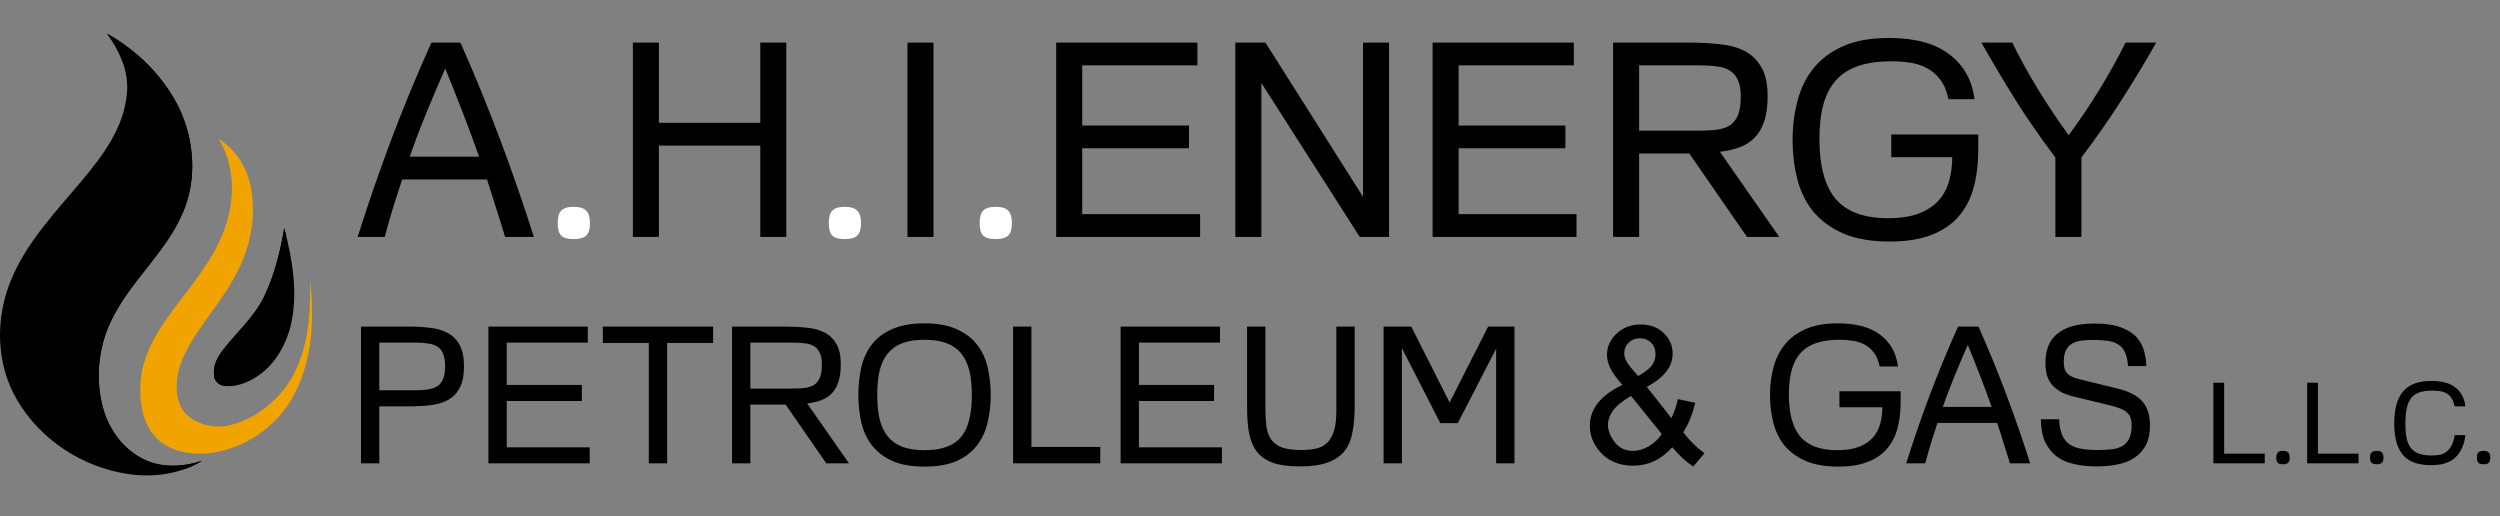
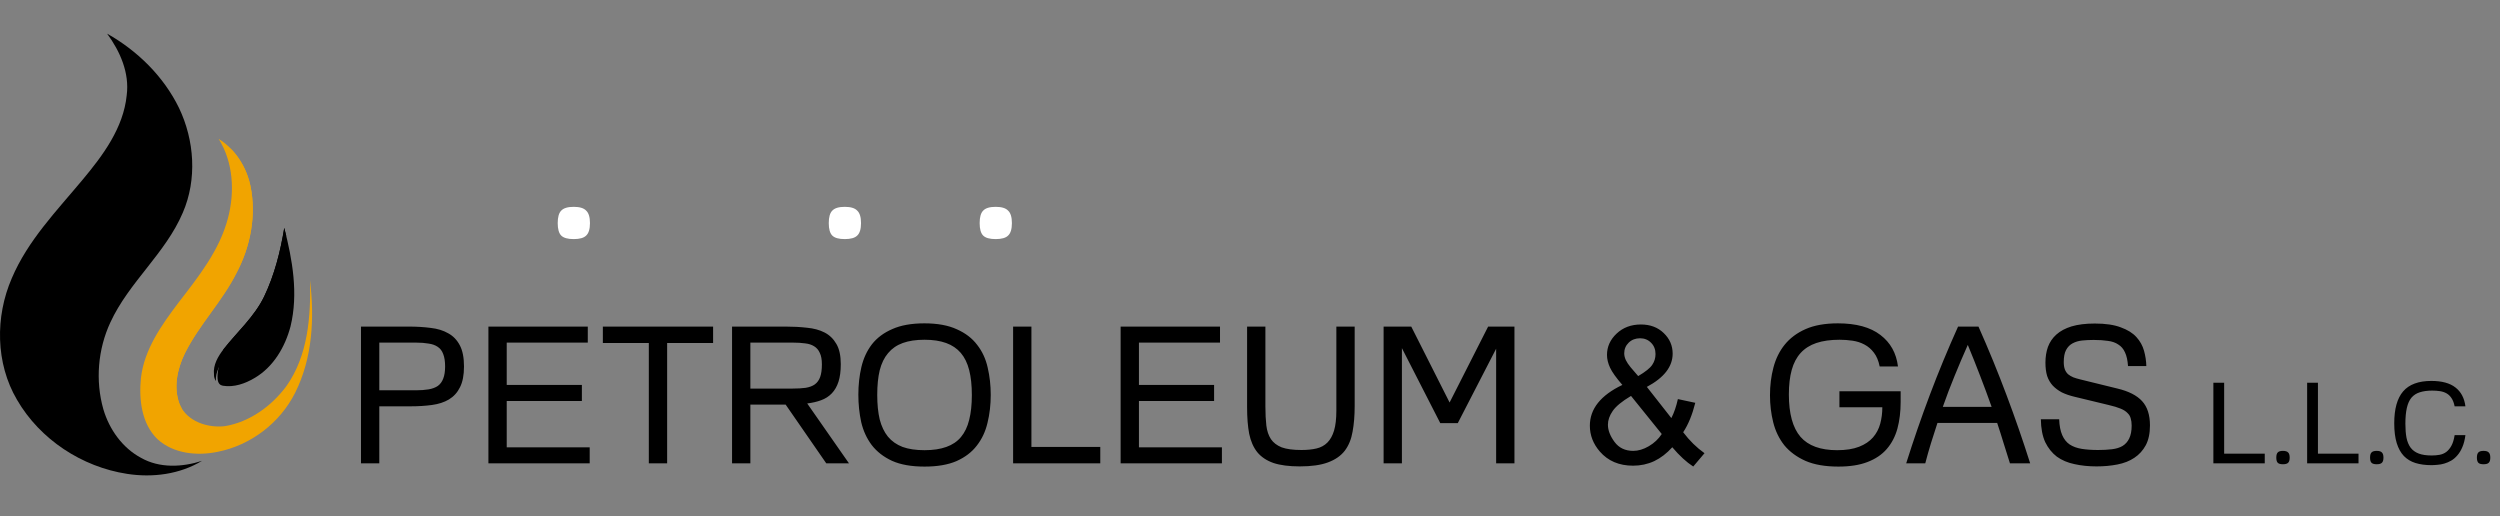
<svg xmlns="http://www.w3.org/2000/svg" width="344" height="71" viewBox="0 0 344 71" fill="none">
  <rect x="0" y="0" width="344" height="71" fill="#808080" stroke="none" />
  <g clip-path="url(#clip0_3_673)">
    <path d="M19.407 63C16.834 61.621 15.038 59.083 14.222 56.316C13.105 52.384 13.466 48.065 15.187 44.361C17.737 38.83 22.762 34.883 25.154 29.265C27.138 24.688 26.761 19.31 24.633 14.856C22.518 10.522 18.922 6.984 14.74 4.633C16.524 7.055 17.833 10.034 17.436 13.102C16.984 17.609 14.165 21.383 11.351 24.75C7.797 29.016 3.816 33.103 1.622 38.288C-0.674 43.579 -0.618 49.984 2.34 55.009C5.501 60.47 11.28 64.253 17.491 65.204C20.991 65.749 24.734 65.27 27.795 63.413C25.088 64.29 21.951 64.448 19.407 63Z" fill="black" />
-     <path d="M19.408 63C21.951 64.448 25.089 64.29 27.794 63.412C27.093 63.837 26.355 64.186 25.595 64.47C22.941 65.286 19.905 65.398 17.43 63.99C14.857 62.611 13.061 60.072 12.245 57.306C11.128 53.373 11.489 49.054 13.21 45.351C15.76 39.819 20.785 35.872 23.177 30.254C25.161 25.678 24.784 20.299 22.656 15.846C21.273 13.01 19.252 10.518 16.852 8.473C16.351 7.099 15.603 5.801 14.742 4.633C18.924 6.984 22.52 10.522 24.635 14.858C26.762 19.311 27.141 24.691 25.156 29.266C22.764 34.884 17.739 38.831 15.189 44.363C13.468 48.066 13.107 52.385 14.224 56.318C15.037 59.083 16.833 61.621 19.408 63Z" fill="black" />
-     <path d="M39.112 31.359C38.586 34.599 37.77 37.829 36.348 40.804C35.005 43.584 32.645 45.654 30.762 48.05C30 49.039 29.3 50.222 29.442 51.52C29.409 52.256 29.945 52.94 30.673 53.078C32.195 53.328 33.729 52.786 35.021 52.018C37.609 50.511 39.231 47.749 39.975 44.916C41.07 40.432 40.247 35.749 39.112 31.359Z" fill="black" />
+     <path d="M39.112 31.359C38.586 34.599 37.77 37.829 36.348 40.804C35.005 43.584 32.645 45.654 30.762 48.05C29.409 52.256 29.945 52.94 30.673 53.078C32.195 53.328 33.729 52.786 35.021 52.018C37.609 50.511 39.231 47.749 39.975 44.916C41.07 40.432 40.247 35.749 39.112 31.359Z" fill="black" />
    <path d="M30.763 48.048C32.646 45.653 35.005 43.582 36.348 40.802C37.769 37.827 38.584 34.597 39.113 31.357C39.206 31.715 39.296 32.074 39.382 32.434C38.855 35.666 38.04 38.885 36.623 41.852C35.281 44.632 32.92 46.702 31.038 49.097C30.303 50.051 29.627 51.186 29.709 52.431C29.529 52.166 29.429 51.847 29.444 51.518C29.3 50.22 30.001 49.037 30.763 48.048Z" fill="black" />
    <path d="M42.653 38.549C42.791 43.526 42.382 48.924 39.418 53.119C37.381 55.872 34.378 58.057 30.959 58.638C28.584 58.918 25.719 58.003 24.724 55.641C23.845 53.366 24.381 50.788 25.421 48.656C27.384 44.688 30.578 41.486 32.559 37.528C34.469 33.914 35.294 29.655 34.469 25.621C33.93 22.988 32.381 20.548 30.087 19.106C32.104 22.332 32.324 26.389 31.372 30C30.228 34.414 27.333 38.049 24.601 41.591C22.251 44.703 19.838 48.061 19.389 52.05C19.109 54.96 19.463 58.297 21.676 60.436C23.875 62.44 27.146 62.759 29.951 62.169C34.507 61.27 38.539 58.186 40.616 54.036C43.002 49.279 43.291 43.751 42.653 38.549Z" fill="#F1A400" />
    <path d="M25.42 48.657C24.381 50.79 23.844 53.366 24.722 55.641C24.823 55.879 24.942 56.102 25.079 56.312C24.553 55.87 24.123 55.319 23.844 54.653C22.965 52.378 23.501 49.8 24.541 47.668C26.504 43.7 29.698 40.498 31.679 36.54C33.589 32.926 34.414 28.667 33.589 24.633C33.269 23.069 32.589 21.575 31.611 20.316C33.068 21.739 34.059 23.626 34.468 25.623C35.292 29.655 34.468 33.916 32.557 37.529C30.577 41.487 27.384 44.69 25.42 48.657Z" fill="#F1A400" />
-     <path d="M69.505 32.601C69.107 31.283 68.697 29.978 68.274 28.685C67.876 27.367 67.454 26.037 67.006 24.694H55.332C54.909 26.012 54.487 27.329 54.064 28.647C53.666 29.94 53.293 31.258 52.945 32.601H49.215C50.633 28.1 52.174 23.637 53.84 19.211C55.506 14.785 57.346 10.334 59.36 5.858H63.351C65.34 10.334 67.168 14.797 68.834 19.248C70.5 23.674 72.041 28.125 73.459 32.601H69.505ZM61.262 9.439C60.367 11.453 59.509 13.467 58.689 15.481C57.868 17.471 57.097 19.497 56.376 21.561H65.925C65.204 19.522 64.458 17.508 63.687 15.519C62.916 13.505 62.108 11.478 61.262 9.439ZM87.084 32.601V5.858H90.665V16.899H104.614V5.858H108.195V32.601H104.614V20.032H90.665V32.601H87.084ZM124.867 32.601V5.858H128.447V32.601H124.867ZM145.33 32.601V5.858H164.762V8.991H148.91V17.272H163.606V20.405H148.91V29.468H165.135V32.601H145.33ZM169.983 32.601V5.858H174.123L187.551 27.081V5.858H191.131V32.601H187.103L173.564 11.416V32.601H169.983ZM197.124 32.601V5.858H216.556V8.991H200.705V17.272H215.4V20.405H200.705V29.468H216.929V32.601H197.124ZM221.964 32.601V5.858H232.482C233.949 5.858 235.329 5.933 236.622 6.082C237.94 6.207 239.084 6.517 240.054 7.015C241.023 7.512 241.794 8.258 242.366 9.253C242.938 10.222 243.224 11.54 243.224 13.206C243.224 14.574 243.075 15.717 242.776 16.637C242.478 17.558 242.043 18.316 241.471 18.913C240.899 19.509 240.203 19.957 239.382 20.255C238.587 20.554 237.679 20.765 236.66 20.889L244.828 32.601H240.389L232.445 21.113H225.545V32.601H221.964ZM225.545 17.98H233.788C234.782 17.98 235.64 17.93 236.361 17.831C237.107 17.707 237.704 17.483 238.152 17.16C238.624 16.812 238.972 16.327 239.196 15.705C239.42 15.083 239.532 14.263 239.532 13.243C239.532 12.299 239.395 11.553 239.121 11.005C238.873 10.434 238.5 9.998 238.002 9.7C237.53 9.402 236.946 9.215 236.249 9.141C235.553 9.041 234.757 8.991 233.862 8.991H225.545V17.98ZM259.939 5.224C263.52 5.224 266.292 5.983 268.256 7.5C270.221 8.991 271.365 11.043 271.688 13.654H268.107C267.883 12.535 267.51 11.64 266.988 10.968C266.466 10.272 265.844 9.737 265.123 9.364C264.427 8.991 263.656 8.743 262.811 8.618C261.965 8.494 261.12 8.432 260.275 8.432C258.509 8.432 256.992 8.643 255.724 9.066C254.481 9.489 253.462 10.135 252.666 11.005C251.87 11.876 251.286 12.982 250.913 14.325C250.54 15.668 250.353 17.272 250.353 19.137C250.353 22.891 251.112 25.651 252.629 27.417C254.145 29.157 256.532 30.027 259.79 30.027C261.505 30.027 262.935 29.804 264.079 29.356C265.223 28.909 266.13 28.299 266.802 27.529C267.473 26.758 267.946 25.863 268.219 24.843C268.493 23.823 268.629 22.754 268.629 21.635H260.237V18.502H272.21V20.591C272.21 22.506 271.999 24.246 271.576 25.813C271.153 27.354 270.457 28.685 269.487 29.804C268.542 30.898 267.287 31.743 265.72 32.34C264.179 32.937 262.289 33.235 260.051 33.235C257.465 33.235 255.314 32.862 253.598 32.116C251.883 31.345 250.503 30.326 249.458 29.058C248.439 27.765 247.718 26.273 247.295 24.582C246.872 22.891 246.661 21.126 246.661 19.286C246.661 17.371 246.885 15.568 247.332 13.877C247.78 12.162 248.513 10.67 249.533 9.402C250.577 8.109 251.945 7.089 253.636 6.343C255.326 5.597 257.428 5.224 259.939 5.224ZM282.822 32.601V21.673C280.833 19.037 279.004 16.401 277.338 13.766C275.698 11.13 274.132 8.494 272.64 5.858H276.891C277.935 7.997 279.104 10.123 280.397 12.236C281.69 14.35 283.107 16.476 284.649 18.614C286.215 16.476 287.646 14.35 288.939 12.236C290.232 10.123 291.412 7.997 292.481 5.858H296.697C295.205 8.494 293.614 11.13 291.923 13.766C290.232 16.401 288.392 19.037 286.403 21.673V32.601H282.822Z" fill="black" />
    <path d="M76.741 30.699C76.741 29.878 76.902 29.306 77.225 28.983C77.549 28.635 78.121 28.461 78.941 28.461C79.762 28.461 80.334 28.635 80.657 28.983C81.005 29.306 81.179 29.878 81.179 30.699C81.179 31.519 81.005 32.091 80.657 32.414C80.334 32.738 79.762 32.899 78.941 32.899C78.121 32.899 77.549 32.738 77.225 32.414C76.902 32.091 76.741 31.519 76.741 30.699ZM114.038 30.699C114.038 29.878 114.2 29.306 114.523 28.983C114.847 28.635 115.418 28.461 116.239 28.461C117.06 28.461 117.632 28.635 117.955 28.983C118.303 29.306 118.477 29.878 118.477 30.699C118.477 31.519 118.303 32.091 117.955 32.414C117.632 32.738 117.06 32.899 116.239 32.899C115.418 32.899 114.847 32.738 114.523 32.414C114.2 32.091 114.038 31.519 114.038 30.699ZM134.8 30.699C134.8 29.878 134.961 29.306 135.285 28.983C135.608 28.635 136.18 28.461 137 28.461C137.821 28.461 138.393 28.635 138.716 28.983C139.064 29.306 139.238 29.878 139.238 30.699C139.238 31.519 139.064 32.091 138.716 32.414C138.393 32.738 137.821 32.899 137 32.899C136.18 32.899 135.608 32.738 135.285 32.414C134.961 32.091 134.8 31.519 134.8 30.699Z" fill="white" />
    <path d="M49.672 63.757V44.938H56.286C57.354 44.938 58.351 45 59.279 45.122C60.206 45.227 61.002 45.472 61.667 45.857C62.349 46.224 62.883 46.776 63.268 47.511C63.653 48.228 63.846 49.199 63.846 50.424C63.846 51.614 63.662 52.567 63.294 53.285C62.944 54.002 62.437 54.562 61.772 54.965C61.125 55.349 60.346 55.603 59.436 55.726C58.544 55.848 57.555 55.91 56.47 55.91H52.192V63.757H49.672ZM52.192 53.705H57.205C57.888 53.705 58.482 53.661 58.99 53.574C59.498 53.486 59.917 53.328 60.25 53.101C60.582 52.856 60.827 52.524 60.985 52.104C61.16 51.666 61.247 51.106 61.247 50.424C61.247 49.724 61.16 49.155 60.985 48.718C60.827 48.281 60.574 47.948 60.224 47.721C59.891 47.493 59.471 47.344 58.964 47.274C58.474 47.187 57.905 47.143 57.258 47.143H52.192V53.705ZM67.205 63.757V44.938H80.879V47.143H69.725V52.97H80.066V55.175H69.725V61.553H81.142V63.757H67.205ZM89.278 63.757V47.196H82.953V44.938H98.123V47.196H91.798V63.757H89.278ZM100.73 63.757V44.938H108.132C109.164 44.938 110.135 44.991 111.045 45.096C111.972 45.183 112.778 45.402 113.46 45.752C114.142 46.102 114.685 46.627 115.087 47.327C115.49 48.009 115.691 48.937 115.691 50.109C115.691 51.071 115.586 51.876 115.376 52.524C115.166 53.171 114.86 53.705 114.457 54.125C114.055 54.545 113.565 54.86 112.988 55.07C112.427 55.279 111.789 55.428 111.072 55.516L116.82 63.757H113.696L108.106 55.673H103.25V63.757H100.73ZM103.25 53.468H109.051C109.75 53.468 110.354 53.433 110.862 53.364C111.386 53.276 111.806 53.118 112.121 52.891C112.454 52.646 112.699 52.305 112.856 51.867C113.014 51.43 113.092 50.853 113.092 50.135C113.092 49.47 112.996 48.945 112.804 48.56C112.629 48.158 112.366 47.852 112.016 47.642C111.684 47.432 111.273 47.301 110.783 47.248C110.293 47.178 109.733 47.143 109.103 47.143H103.25V53.468ZM133.726 54.361C133.726 53.031 133.604 51.885 133.359 50.923C133.114 49.96 132.729 49.173 132.204 48.56C131.679 47.948 131.005 47.493 130.183 47.196C129.36 46.898 128.372 46.749 127.217 46.749C126.045 46.749 125.047 46.898 124.225 47.196C123.402 47.493 122.729 47.957 122.204 48.587C121.679 49.199 121.294 49.987 121.049 50.949C120.821 51.894 120.708 53.022 120.708 54.335C120.708 55.63 120.821 56.758 121.049 57.721C121.294 58.665 121.67 59.453 122.178 60.083C122.703 60.713 123.376 61.185 124.199 61.5C125.021 61.797 126.027 61.946 127.217 61.946C128.389 61.946 129.387 61.797 130.209 61.5C131.049 61.202 131.723 60.748 132.23 60.135C132.755 59.505 133.131 58.718 133.359 57.773C133.604 56.811 133.726 55.673 133.726 54.361ZM136.325 54.335C136.325 55.7 136.176 56.986 135.878 58.193C135.598 59.383 135.108 60.424 134.409 61.316C133.726 62.209 132.799 62.917 131.626 63.442C130.454 63.95 128.984 64.203 127.217 64.203C125.415 64.203 123.927 63.941 122.755 63.416C121.583 62.874 120.647 62.147 119.947 61.237C119.264 60.328 118.783 59.278 118.503 58.088C118.241 56.881 118.109 55.621 118.109 54.308C118.109 52.961 118.249 51.693 118.529 50.503C118.809 49.313 119.291 48.272 119.973 47.379C120.673 46.487 121.609 45.787 122.781 45.28C123.954 44.755 125.423 44.492 127.191 44.492C128.993 44.492 130.48 44.764 131.653 45.306C132.842 45.831 133.779 46.548 134.461 47.458C135.161 48.35 135.642 49.392 135.905 50.581C136.185 51.771 136.325 53.022 136.325 54.335ZM139.404 63.757V44.938H141.923V61.5H151.398V63.757H139.404ZM154.198 63.757V44.938H167.873V47.143H156.718V52.97H167.059V55.175H156.718V61.553H168.135V63.757H154.198ZM183.883 44.938H186.403V55.883C186.403 57.196 186.306 58.368 186.114 59.4C185.939 60.433 185.58 61.307 185.038 62.025C184.495 62.725 183.725 63.258 182.728 63.626C181.748 63.993 180.453 64.177 178.844 64.177C177.374 64.177 176.166 64.02 175.222 63.705C174.277 63.372 173.533 62.874 172.991 62.209C172.466 61.544 172.098 60.704 171.888 59.689C171.696 58.674 171.6 57.467 171.6 56.067V44.938H174.119V55.936C174.119 56.933 174.163 57.808 174.25 58.56C174.338 59.295 174.548 59.916 174.88 60.424C175.213 60.914 175.703 61.29 176.35 61.553C177.015 61.797 177.925 61.92 179.08 61.92C179.867 61.92 180.558 61.85 181.153 61.71C181.748 61.57 182.247 61.299 182.649 60.896C183.052 60.494 183.358 59.943 183.568 59.243C183.778 58.543 183.883 57.624 183.883 56.487V44.938ZM190.384 63.757V44.938H194.189L199.465 55.385L204.767 44.938H208.389V63.757H205.869V47.983L200.593 58.219H198.179L192.903 47.904V63.757H190.384ZM230.106 61.54C229.345 62.386 228.517 63.023 227.62 63.45C226.722 63.868 225.753 64.078 224.711 64.078C222.788 64.078 221.263 63.428 220.135 62.13C219.221 61.07 218.764 59.887 218.764 58.58C218.764 57.418 219.136 56.371 219.879 55.44C220.631 54.5 221.75 53.675 223.237 52.966C222.391 51.992 221.827 51.202 221.545 50.596C221.263 49.989 221.122 49.404 221.122 48.84C221.122 47.712 221.562 46.734 222.442 45.905C223.33 45.068 224.446 44.649 225.787 44.649C227.069 44.649 228.115 45.042 228.927 45.828C229.747 46.614 230.157 47.558 230.157 48.66C230.157 50.446 228.974 51.971 226.607 53.236L229.978 57.529C230.362 56.777 230.661 55.905 230.875 54.914L233.271 55.427C232.861 57.067 232.306 58.417 231.605 59.477C232.468 60.622 233.446 61.583 234.54 62.36L232.99 64.193C232.058 63.595 231.097 62.711 230.106 61.54ZM225.415 51.749C226.415 51.159 227.06 50.642 227.35 50.198C227.65 49.754 227.799 49.263 227.799 48.724C227.799 48.084 227.594 47.562 227.184 47.161C226.782 46.751 226.278 46.546 225.672 46.546C225.048 46.546 224.527 46.746 224.108 47.148C223.698 47.55 223.493 48.041 223.493 48.622C223.493 48.912 223.566 49.22 223.711 49.544C223.865 49.861 224.091 50.198 224.39 50.557L225.415 51.749ZM228.658 59.72L224.428 54.479C223.181 55.222 222.339 55.914 221.904 56.555C221.468 57.187 221.25 57.815 221.25 58.439C221.25 59.199 221.553 59.989 222.16 60.81C222.767 61.63 223.625 62.04 224.736 62.04C225.428 62.04 226.142 61.826 226.876 61.399C227.62 60.964 228.213 60.404 228.658 59.72ZM252.894 44.492C255.413 44.492 257.364 45.026 258.747 46.093C260.129 47.143 260.934 48.587 261.161 50.424H258.642C258.484 49.636 258.222 49.007 257.854 48.534C257.487 48.044 257.049 47.668 256.542 47.406C256.052 47.143 255.509 46.968 254.915 46.881C254.32 46.793 253.725 46.749 253.13 46.749C251.887 46.749 250.82 46.898 249.928 47.196C249.053 47.493 248.336 47.948 247.775 48.56C247.215 49.173 246.804 49.952 246.542 50.896C246.279 51.841 246.148 52.97 246.148 54.282C246.148 56.924 246.682 58.867 247.749 60.109C248.816 61.334 250.496 61.946 252.789 61.946C253.996 61.946 255.002 61.789 255.807 61.474C256.612 61.159 257.251 60.73 257.723 60.188C258.195 59.645 258.528 59.015 258.72 58.298C258.913 57.58 259.009 56.828 259.009 56.041H253.104V53.836H261.529V55.306C261.529 56.653 261.38 57.878 261.083 58.98C260.785 60.065 260.295 61.001 259.613 61.789C258.948 62.559 258.064 63.154 256.962 63.574C255.877 63.993 254.547 64.203 252.972 64.203C251.152 64.203 249.639 63.941 248.432 63.416C247.224 62.874 246.253 62.156 245.518 61.264C244.801 60.354 244.294 59.304 243.996 58.114C243.698 56.924 243.55 55.682 243.55 54.387C243.55 53.04 243.707 51.771 244.022 50.581C244.337 49.374 244.853 48.324 245.571 47.432C246.306 46.522 247.268 45.804 248.458 45.28C249.648 44.755 251.126 44.492 252.894 44.492ZM276.57 63.757C276.288 62.83 276.001 61.911 275.703 61.001C275.423 60.074 275.126 59.138 274.811 58.193H266.595C266.298 59.12 266.001 60.048 265.703 60.975C265.423 61.885 265.161 62.812 264.916 63.757H262.291C263.288 60.59 264.373 57.449 265.546 54.335C266.718 51.22 268.013 48.088 269.43 44.938H272.238C273.638 48.088 274.924 51.229 276.097 54.361C277.269 57.475 278.355 60.608 279.352 63.757H276.57ZM270.769 47.458C270.139 48.875 269.535 50.293 268.958 51.71C268.38 53.11 267.838 54.536 267.33 55.988H274.049C273.542 54.553 273.017 53.136 272.475 51.736C271.932 50.319 271.364 48.893 270.769 47.458ZM292.815 50.371C292.763 49.584 292.622 48.954 292.396 48.482C292.186 48.009 291.879 47.651 291.478 47.406C291.092 47.143 290.619 46.977 290.061 46.907C289.5 46.819 288.843 46.776 288.091 46.776C287.53 46.776 286.997 46.802 286.491 46.854C286 46.907 285.563 47.038 285.179 47.248C284.812 47.441 284.513 47.747 284.287 48.167C284.077 48.569 283.972 49.12 283.972 49.82C283.972 50.223 284.024 50.564 284.129 50.844C284.234 51.106 284.381 51.325 284.574 51.5C284.767 51.657 285.002 51.798 285.284 51.92C285.563 52.025 285.886 52.121 286.254 52.209L291.373 53.468C292.912 53.836 294.039 54.413 294.758 55.201C295.476 55.988 295.835 57.099 295.835 58.534C295.835 59.636 295.642 60.546 295.258 61.264C294.871 61.981 294.346 62.559 293.683 62.996C293.034 63.433 292.255 63.74 291.346 63.915C290.453 64.09 289.5 64.177 288.486 64.177C287.384 64.177 286.367 64.072 285.442 63.862C284.513 63.67 283.709 63.328 283.027 62.839C282.361 62.331 281.828 61.666 281.424 60.844C281.04 60.004 280.839 58.954 280.822 57.694H283.342C283.375 58.587 283.516 59.313 283.762 59.873C284.005 60.433 284.348 60.861 284.784 61.159C285.24 61.456 285.79 61.657 286.439 61.763C287.102 61.867 287.856 61.92 288.696 61.92C289.395 61.92 290.033 61.885 290.611 61.815C291.188 61.745 291.669 61.596 292.056 61.369C292.456 61.124 292.763 60.782 292.973 60.345C293.2 59.89 293.316 59.295 293.316 58.56C293.316 58.175 293.271 57.843 293.183 57.563C293.114 57.283 292.965 57.038 292.738 56.828C292.528 56.601 292.213 56.399 291.793 56.224C291.373 56.05 290.821 55.883 290.138 55.726L285.466 54.597C284.801 54.44 284.215 54.239 283.709 53.993C283.218 53.731 282.798 53.416 282.449 53.049C282.115 52.681 281.861 52.244 281.687 51.736C281.529 51.211 281.452 50.599 281.452 49.899C281.452 49.112 281.565 48.394 281.792 47.747C282.038 47.082 282.422 46.513 282.947 46.041C283.488 45.551 284.19 45.175 285.046 44.912C285.922 44.65 286.989 44.518 288.249 44.518C289.718 44.518 290.909 44.693 291.818 45.043C292.746 45.376 293.462 45.822 293.97 46.382C294.479 46.942 294.827 47.572 295.02 48.272C295.214 48.971 295.319 49.672 295.335 50.371H292.815ZM304.56 63.757V52.664H306.044V62.427H311.63V63.757H304.56ZM313.219 62.968C313.219 62.628 313.285 62.39 313.42 62.256C313.553 62.112 313.791 62.04 314.13 62.04C314.47 62.04 314.708 62.112 314.843 62.256C314.987 62.39 315.059 62.628 315.059 62.968C315.059 63.309 314.987 63.546 314.843 63.68C314.708 63.814 314.47 63.881 314.13 63.881C313.791 63.881 313.553 63.814 313.42 63.68C313.285 63.546 313.219 63.309 313.219 62.968ZM317.462 63.757V52.664H318.949V62.427H324.532V63.757H317.462ZM326.121 62.968C326.121 62.628 326.187 62.39 326.323 62.256C326.455 62.112 326.693 62.04 327.036 62.04C327.375 62.04 327.613 62.112 327.746 62.256C327.889 62.39 327.964 62.628 327.964 62.968C327.964 63.309 327.889 63.546 327.746 63.68C327.613 63.814 327.375 63.881 327.036 63.881C326.693 63.881 326.455 63.814 326.323 63.68C326.187 63.546 326.121 63.309 326.121 62.968ZM337.758 55.913C337.664 55.449 337.526 55.078 337.338 54.799C337.153 54.51 336.926 54.288 336.658 54.134C336.39 53.979 336.086 53.876 335.747 53.824C335.415 53.773 335.059 53.747 334.677 53.747C334.009 53.747 333.434 53.824 332.962 53.979C332.498 54.124 332.114 54.371 331.815 54.722C331.528 55.072 331.315 55.542 331.182 56.13C331.047 56.718 330.981 57.445 330.981 58.311C330.981 59.054 331.031 59.698 331.136 60.245C331.249 60.792 331.439 61.245 331.707 61.607C331.986 61.968 332.357 62.236 332.821 62.411C333.285 62.587 333.879 62.674 334.6 62.674C334.981 62.674 335.343 62.643 335.683 62.581C336.023 62.52 336.33 62.39 336.598 62.195C336.874 61.988 337.111 61.705 337.308 61.344C337.515 60.972 337.664 60.483 337.758 59.874H339.242C339.159 60.513 339.021 61.06 338.824 61.514C338.639 61.957 338.413 62.334 338.145 62.643C337.885 62.953 337.598 63.2 337.277 63.386C336.968 63.561 336.653 63.695 336.332 63.788C336.015 63.881 335.7 63.938 335.39 63.958C335.081 63.989 334.802 64.005 334.553 64.005C333.738 64.005 333.012 63.907 332.373 63.711C331.743 63.515 331.213 63.195 330.779 62.752C330.345 62.298 330.017 61.705 329.79 60.972C329.561 60.23 329.447 59.322 329.447 58.249C329.447 56.269 329.856 54.804 330.671 53.855C331.495 52.896 332.79 52.416 334.553 52.416C335.998 52.416 337.103 52.716 337.866 53.314C338.639 53.912 339.098 54.778 339.242 55.913H337.758ZM340.822 62.968C340.822 62.628 340.891 62.39 341.024 62.256C341.159 62.112 341.394 62.04 341.736 62.04C342.076 62.04 342.314 62.112 342.446 62.256C342.593 62.39 342.665 62.628 342.665 62.968C342.665 63.309 342.593 63.546 342.446 63.68C342.314 63.814 342.076 63.881 341.736 63.881C341.394 63.881 341.159 63.814 341.024 63.68C340.891 63.546 340.822 63.309 340.822 62.968Z" fill="black" />
  </g>
  <defs>
    <clipPath id="clip0_3_673">
      <rect width="343.969" height="70.728" fill="white" />
    </clipPath>
  </defs>
</svg>